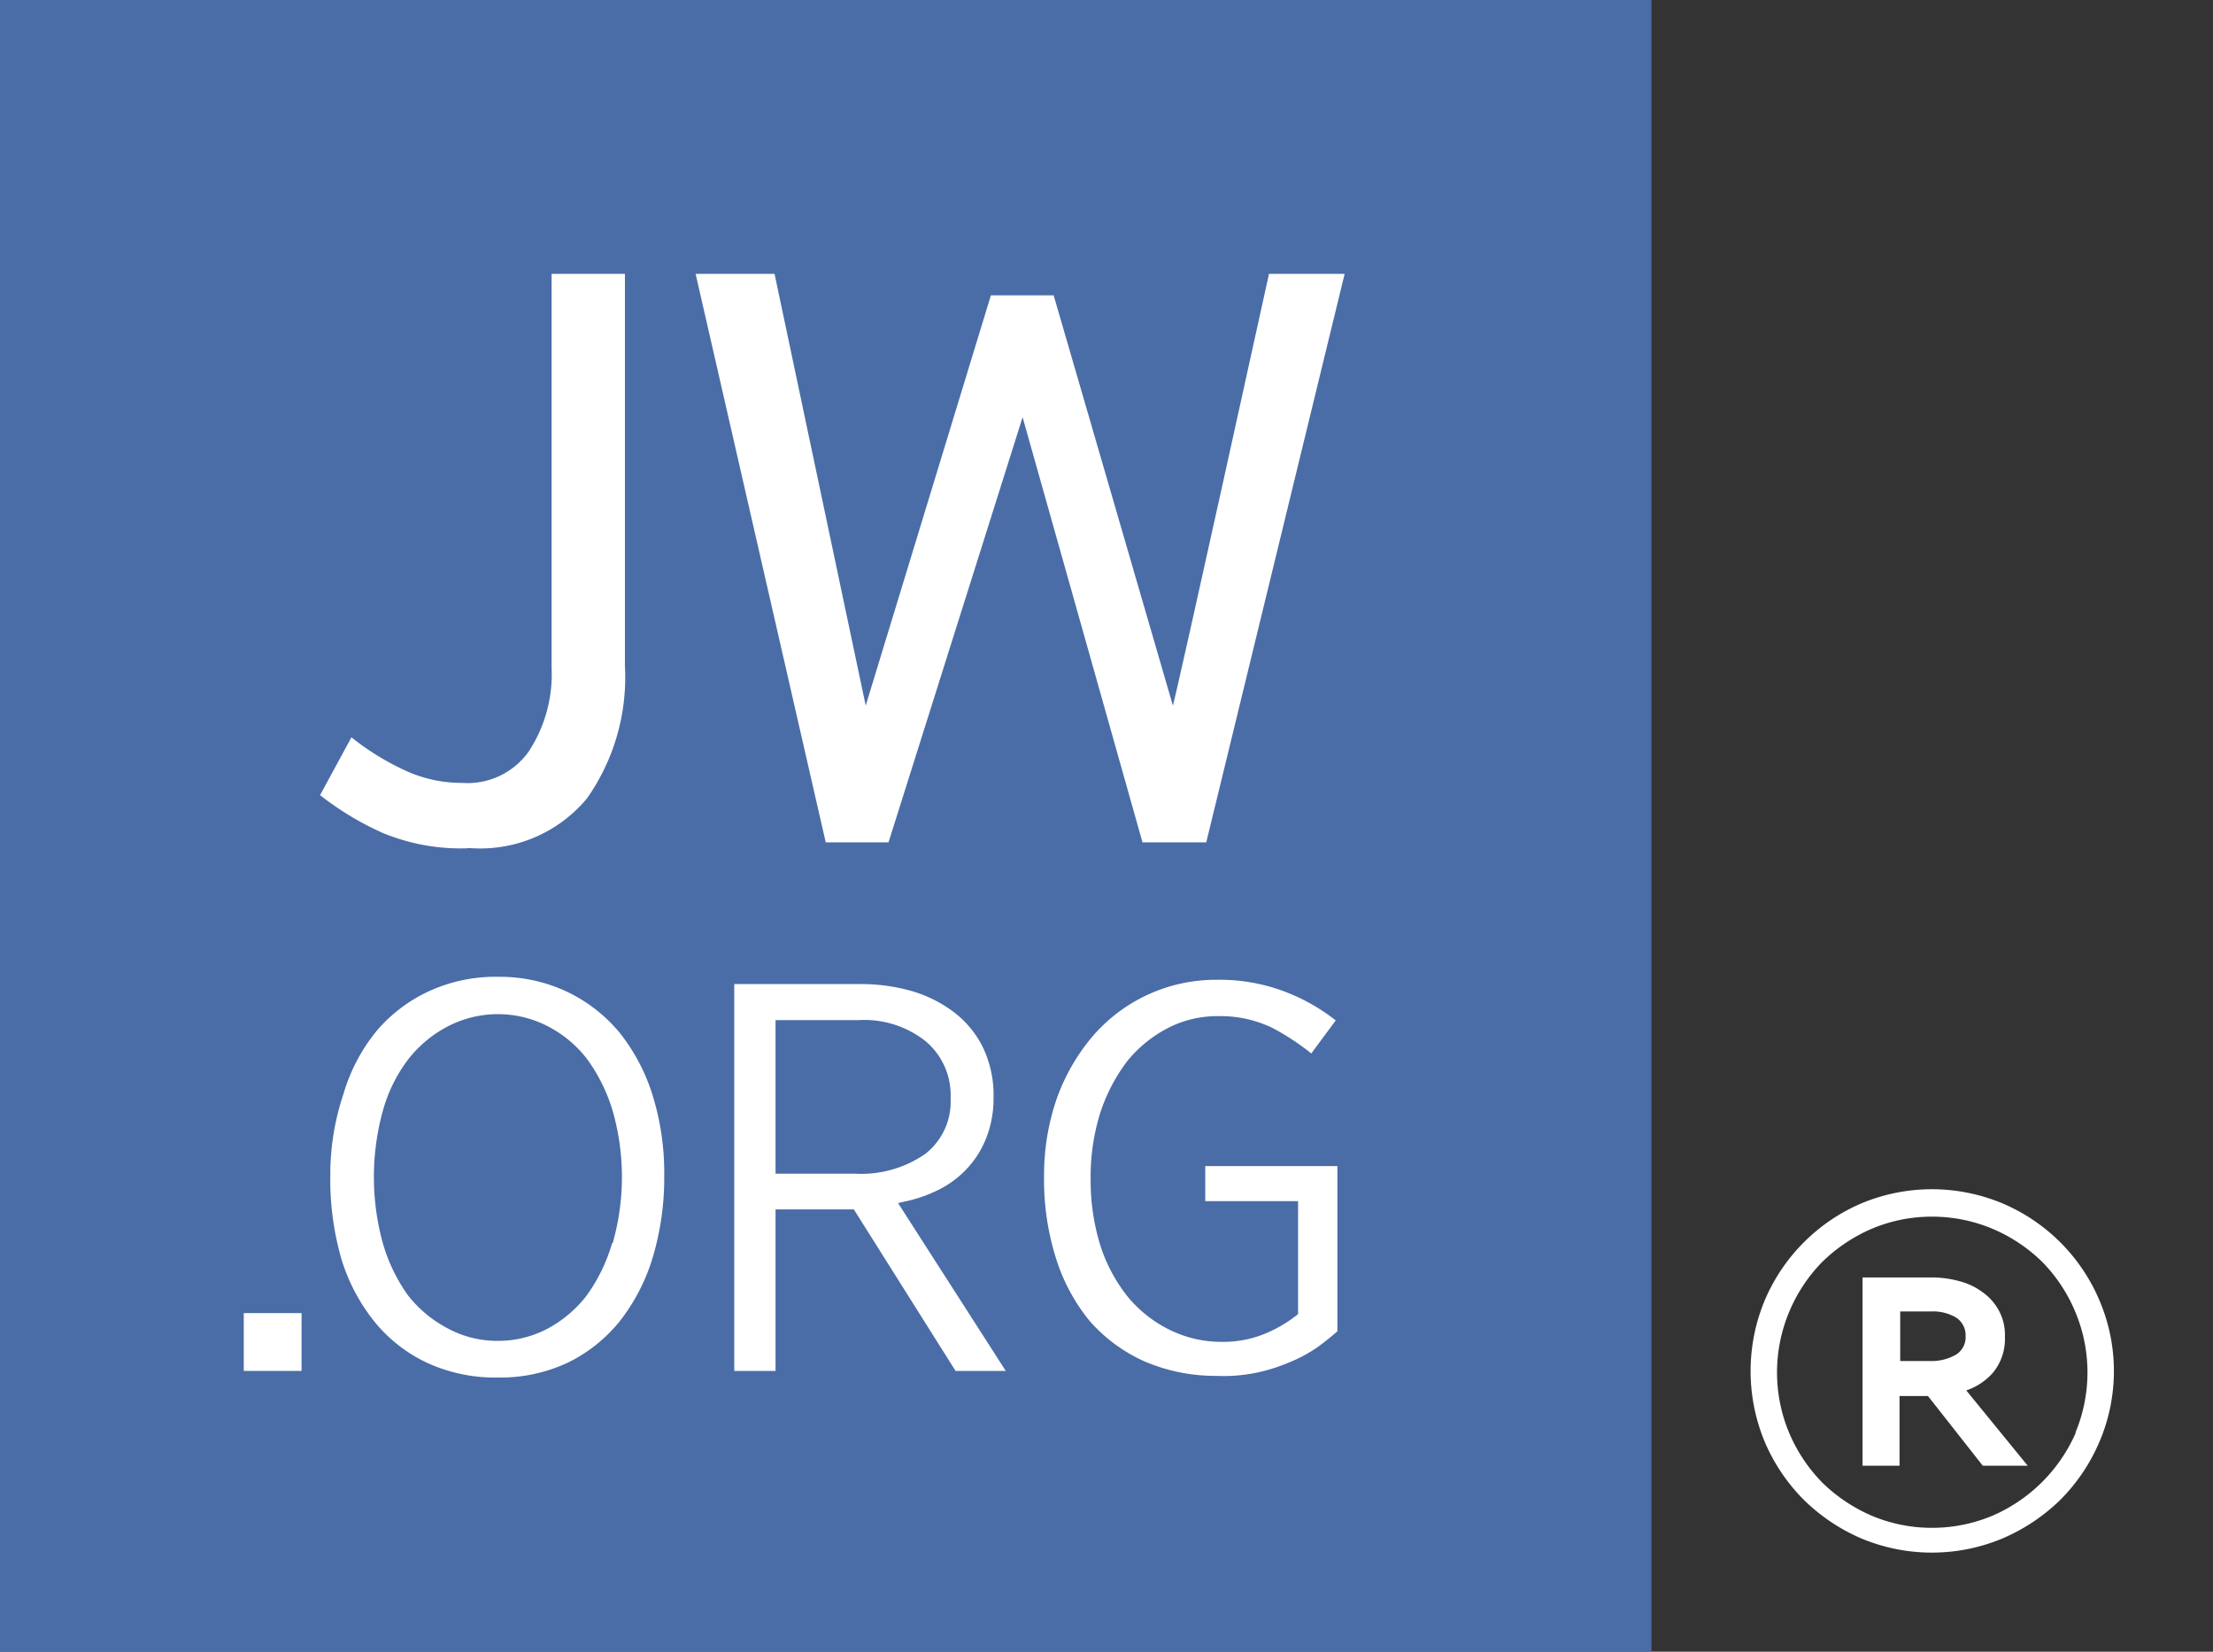
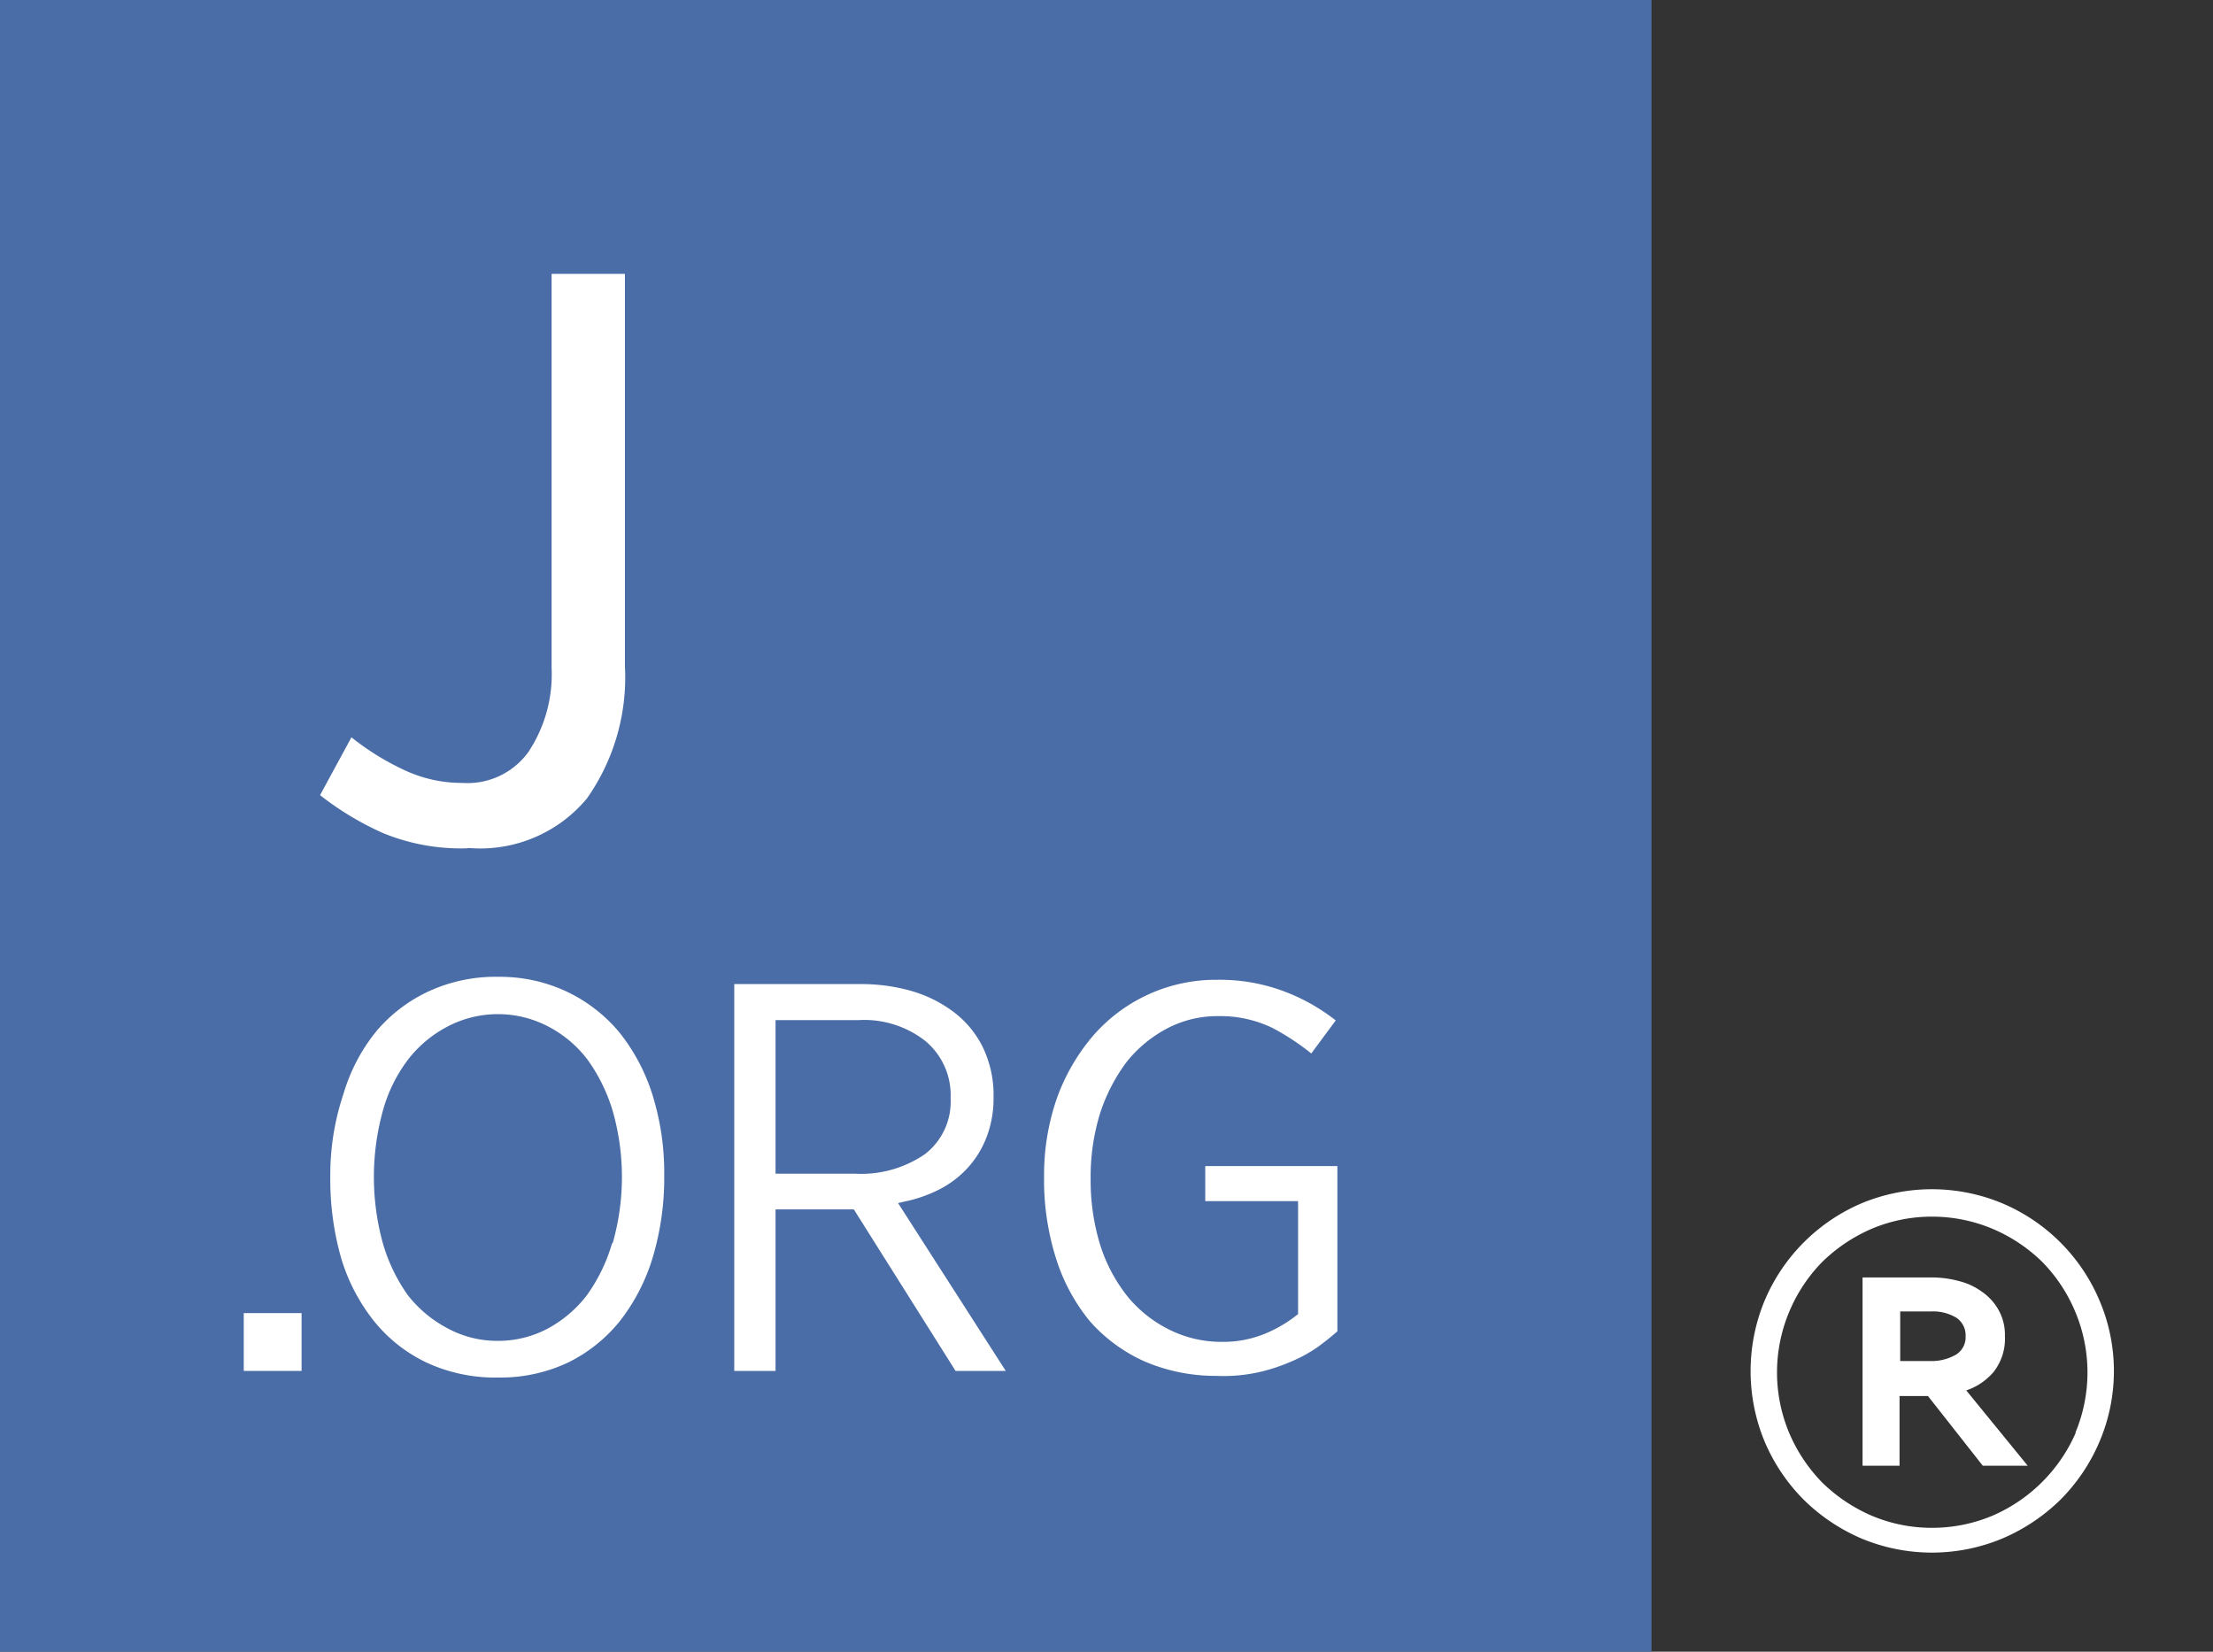
<svg xmlns="http://www.w3.org/2000/svg" id="Layer_1" data-name="Layer 1" viewBox="0 0 67 50">
  <rect x="0" y="0" width="67" height="50" fill="#333333" stroke="none" />
  <defs>
    <style>.cls-1{fill:#fff;}.cls-2{fill:#4a6da7;}</style>
  </defs>
  <title>jworgSiteLogo-smallMQ</title>
  <path class="cls-1" d="M63.56,39.36a5.53,5.53,0,0,0-2.93-2.93,5.54,5.54,0,0,0-4.28,0,5.55,5.55,0,0,0-2.92,2.93,5.57,5.57,0,0,0,0,4.29,5.57,5.57,0,0,0,1.18,1.75,5.67,5.67,0,0,0,1.74,1.17,5.54,5.54,0,0,0,4.28,0,5.71,5.71,0,0,0,1.75-1.17,5.57,5.57,0,0,0,1.18-1.75,5.45,5.45,0,0,0,0-4.29Zm-.71,4a4.85,4.85,0,0,1-2.52,2.52,4.72,4.72,0,0,1-1.84.37,4.67,4.67,0,0,1-1.83-.37,4.94,4.94,0,0,1-1.49-1,4.86,4.86,0,0,1-1-1.5,4.74,4.74,0,0,1,0-3.67,4.79,4.79,0,0,1,1-1.51,4.94,4.94,0,0,1,1.49-1,4.67,4.67,0,0,1,1.83-.37,4.72,4.72,0,0,1,1.84.37,4.86,4.86,0,0,1,1.5,1,4.79,4.79,0,0,1,1,1.51,4.74,4.74,0,0,1,0,3.67Z" />
  <path class="cls-1" d="M59.53,42.09a1.86,1.86,0,0,0,.82-.55,1.62,1.62,0,0,0,.35-1.09,1.54,1.54,0,0,0-.19-.79A1.64,1.64,0,0,0,60,39.1a2,2,0,0,0-.69-.32,3.18,3.18,0,0,0-.82-.11h-2.1v5.7h1.12V42.26h.86l1.66,2.11h1.36ZM59.23,41a1.47,1.47,0,0,1-.81.2h-.89v-1.5h.93a1.37,1.37,0,0,1,.77.19.64.64,0,0,1,.28.56A.62.62,0,0,1,59.23,41Z" />
  <rect class="cls-2" width="50" height="50" />
  <path class="cls-1" d="M14.19,25.67a4.2,4.2,0,0,0,3.58-1.5,6.36,6.36,0,0,0,1.15-4V8.29H16.7V20.22A4.25,4.25,0,0,1,16,22.76a2.27,2.27,0,0,1-2,.94,4.09,4.09,0,0,1-1.74-.38,7.87,7.87,0,0,1-1.62-1l-.95,1.75a9,9,0,0,0,1.91,1.15,6.2,6.2,0,0,0,2.54.46" />
-   <path class="cls-1" d="M25,25.5h1.9l4.06-12.87L34.59,25.5h1.93L40.71,8.29H38.42s-2.73,12.42-2.91,13.07L31.9,8.94H30L26.21,21.36,23.45,8.29H21.06Z" />
  <path class="cls-1" d="M19.75,33.13a5.79,5.79,0,0,0-1-1.88A4.68,4.68,0,0,0,17.12,30a4.75,4.75,0,0,0-2-.43A4.84,4.84,0,0,0,13,30a4.62,4.62,0,0,0-1.6,1.21,5.44,5.44,0,0,0-1,1.9A7.71,7.71,0,0,0,10,35.62a8.68,8.68,0,0,0,.33,2.47,5.66,5.66,0,0,0,1,1.91,4.54,4.54,0,0,0,1.59,1.25,4.93,4.93,0,0,0,2.16.45,4.8,4.8,0,0,0,2.11-.45A4.63,4.63,0,0,0,18.76,40a5.89,5.89,0,0,0,1-1.93,8.4,8.4,0,0,0,.35-2.48A7.94,7.94,0,0,0,19.75,33.13Zm-1.22,4.51a5.17,5.17,0,0,1-.77,1.58,3.72,3.72,0,0,1-1.18,1,3.2,3.2,0,0,1-1.5.37,3.15,3.15,0,0,1-1.53-.38,3.72,3.72,0,0,1-1.2-1,5.16,5.16,0,0,1-.76-1.58,7.53,7.53,0,0,1,0-4,4.58,4.58,0,0,1,.76-1.55,3.65,3.65,0,0,1,1.19-1,3.29,3.29,0,0,1,3.07,0,3.55,3.55,0,0,1,1.18,1,5.21,5.21,0,0,1,.76,1.55,7.3,7.3,0,0,1,0,4Z" />
  <path class="cls-1" d="M27.19,36.42l.21-.05A4.13,4.13,0,0,0,28.45,36a3,3,0,0,0,.85-.65,2.91,2.91,0,0,0,.57-.93,3.25,3.25,0,0,0,.21-1.2,3.32,3.32,0,0,0-.33-1.53,3,3,0,0,0-.87-1.05A3.93,3.93,0,0,0,27.6,30a5.54,5.54,0,0,0-1.53-.21H22.23V41.5h1.25V36.61h2.37l3.08,4.89h1.52Zm-3.71-.89V30.88H26a3,3,0,0,1,2,.62,2.13,2.13,0,0,1,.78,1.75A2,2,0,0,1,28,34.94a3.41,3.41,0,0,1-2.11.59Z" />
  <path class="cls-1" d="M38.06,41.55a5.44,5.44,0,0,0,1-.32,4.34,4.34,0,0,0,.83-.45q.33-.24.6-.48v-5h-4v1.06H39.3v3.37l0,.05a4.06,4.06,0,0,1-.9.55,3.33,3.33,0,0,1-1.42.29,3.53,3.53,0,0,1-1.58-.37,3.83,3.83,0,0,1-1.26-1,4.83,4.83,0,0,1-.83-1.56,6.62,6.62,0,0,1-.29-2,6.48,6.48,0,0,1,.29-2,5.31,5.31,0,0,1,.82-1.57,3.89,3.89,0,0,1,1.23-1,3.26,3.26,0,0,1,1.51-.36,3.63,3.63,0,0,1,1.66.36,7.38,7.38,0,0,1,1.17.77l.74-1A5.87,5.87,0,0,0,38.85,30a5.55,5.55,0,0,0-2-.34,4.92,4.92,0,0,0-3.77,1.71A6.07,6.07,0,0,0,32,33.24a7.07,7.07,0,0,0-.39,2.38,7.86,7.86,0,0,0,.37,2.5A5.64,5.64,0,0,0,33,40a4.84,4.84,0,0,0,1.67,1.22,5.46,5.46,0,0,0,2.17.43A4.91,4.91,0,0,0,38.06,41.55Z" />
  <rect class="cls-1" x="7.38" y="39.75" width="1.75" height="1.75" />
</svg>